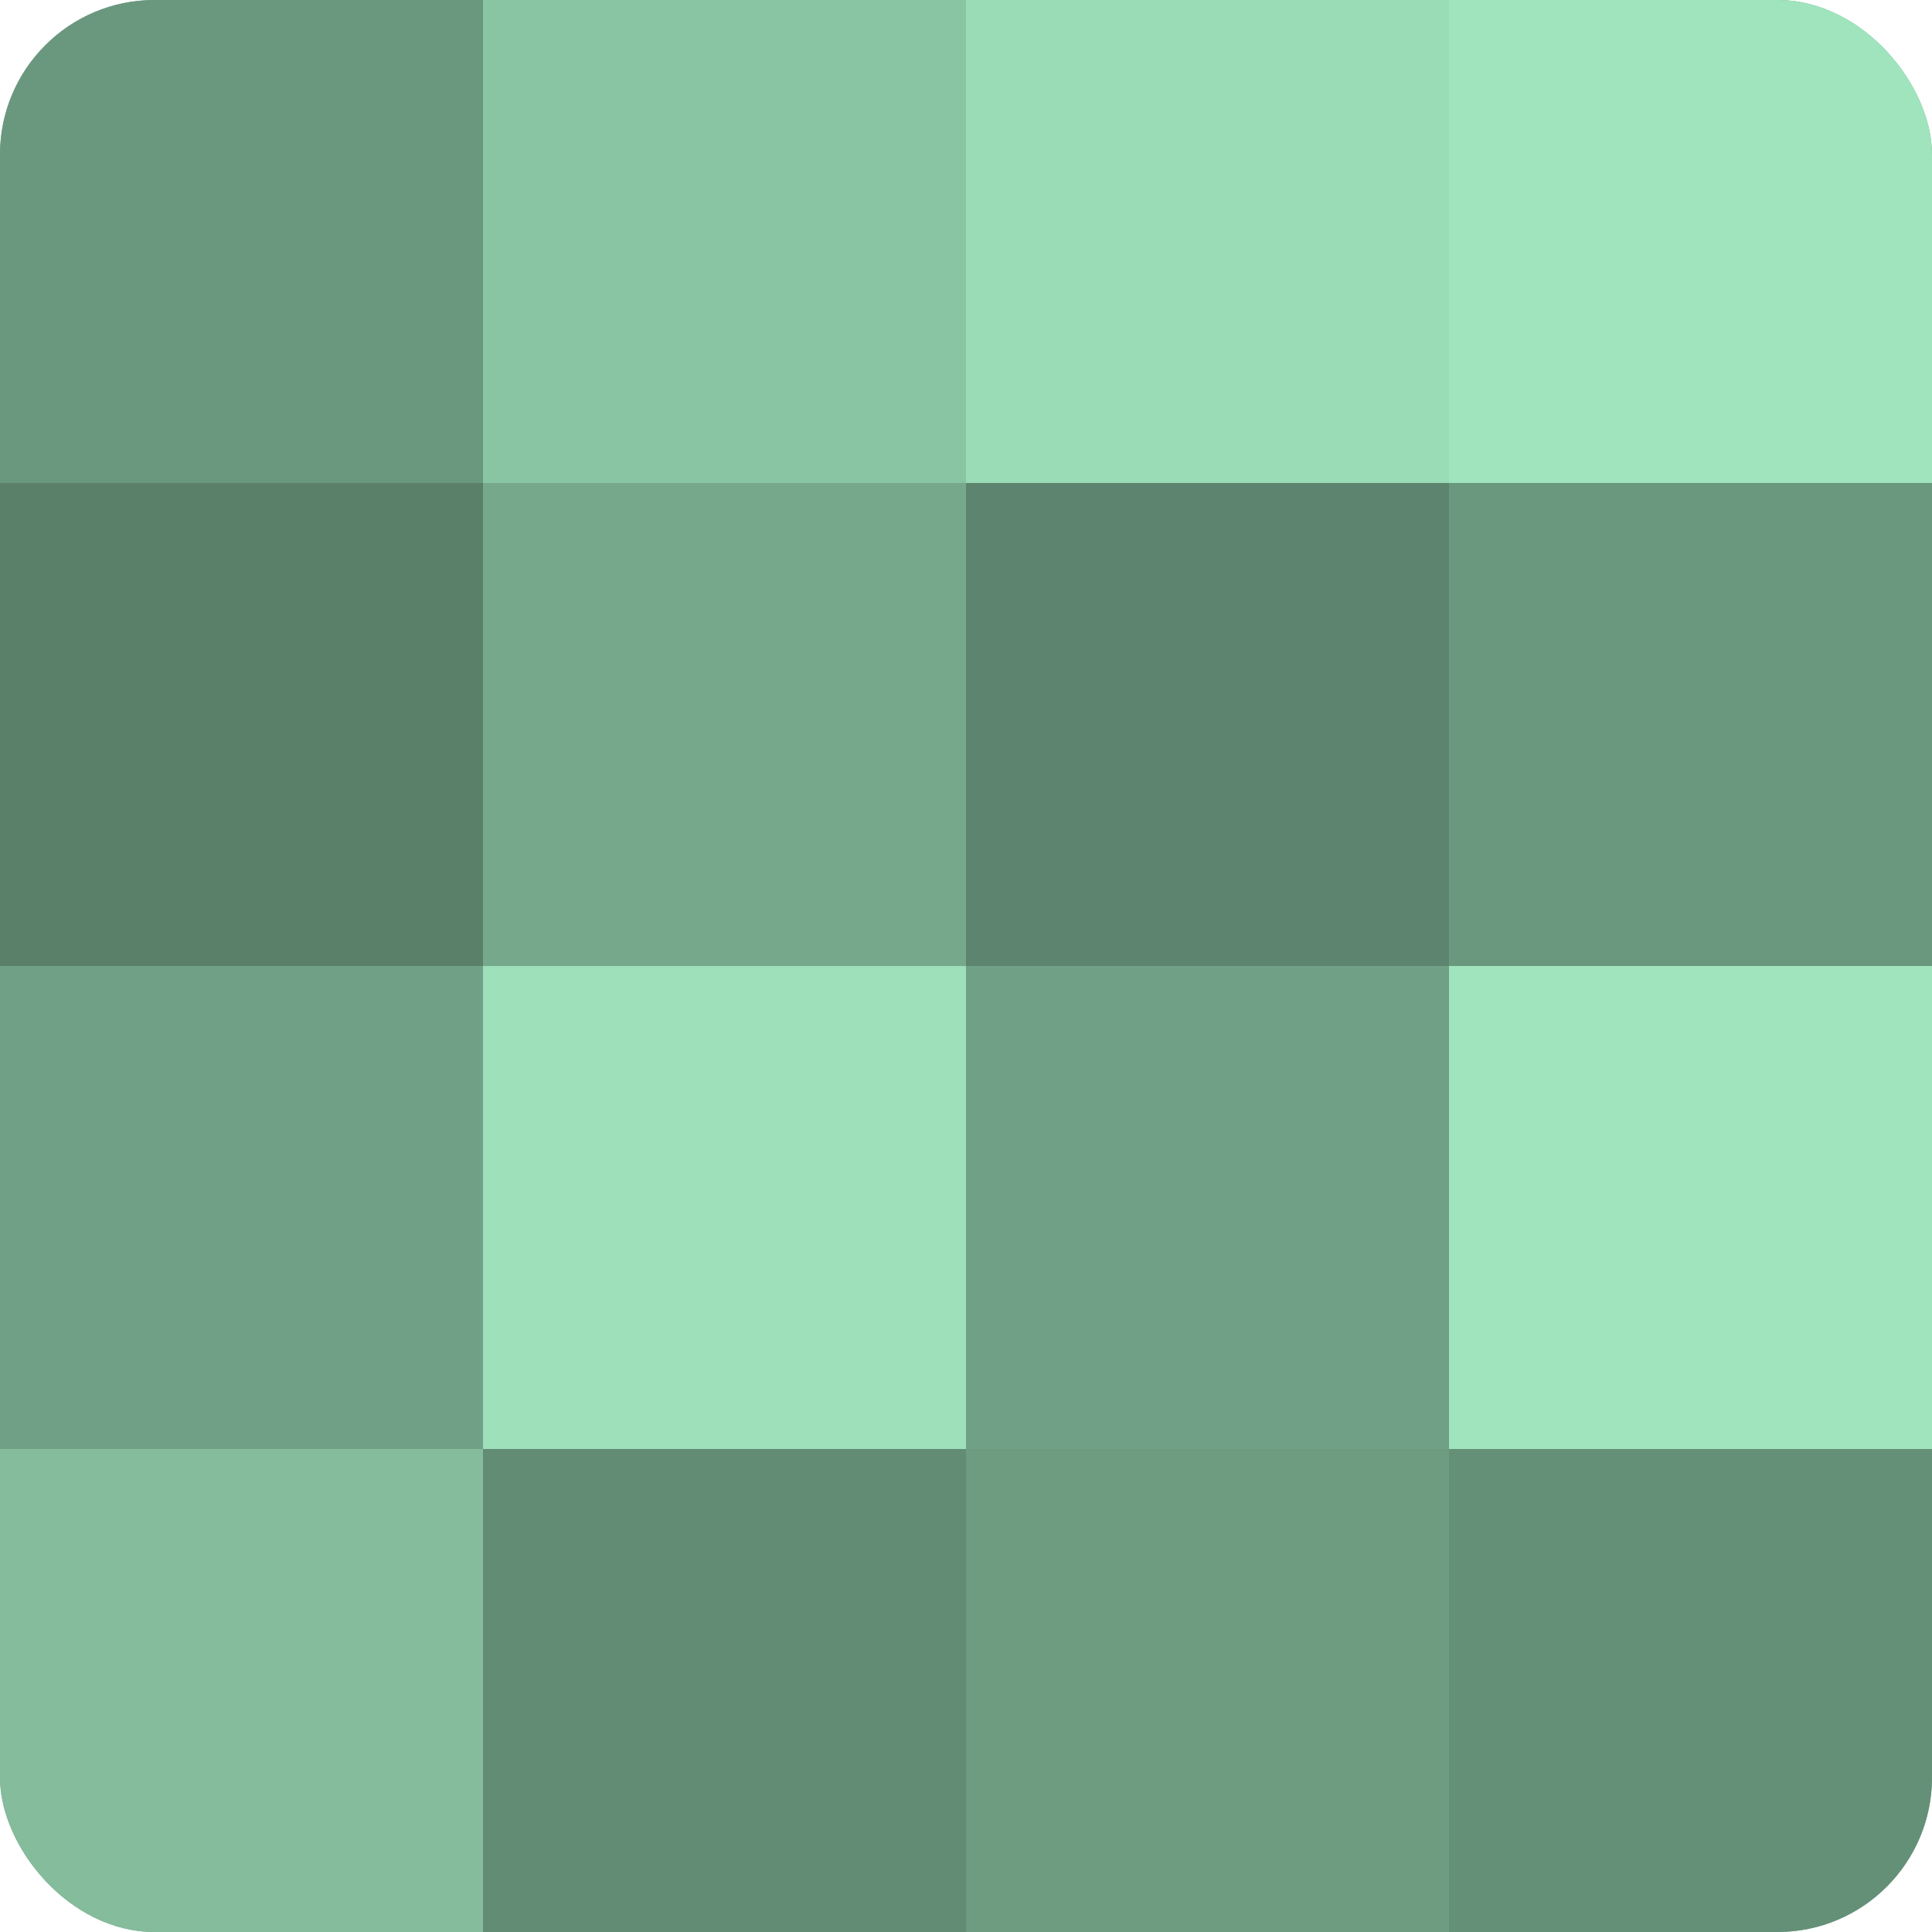
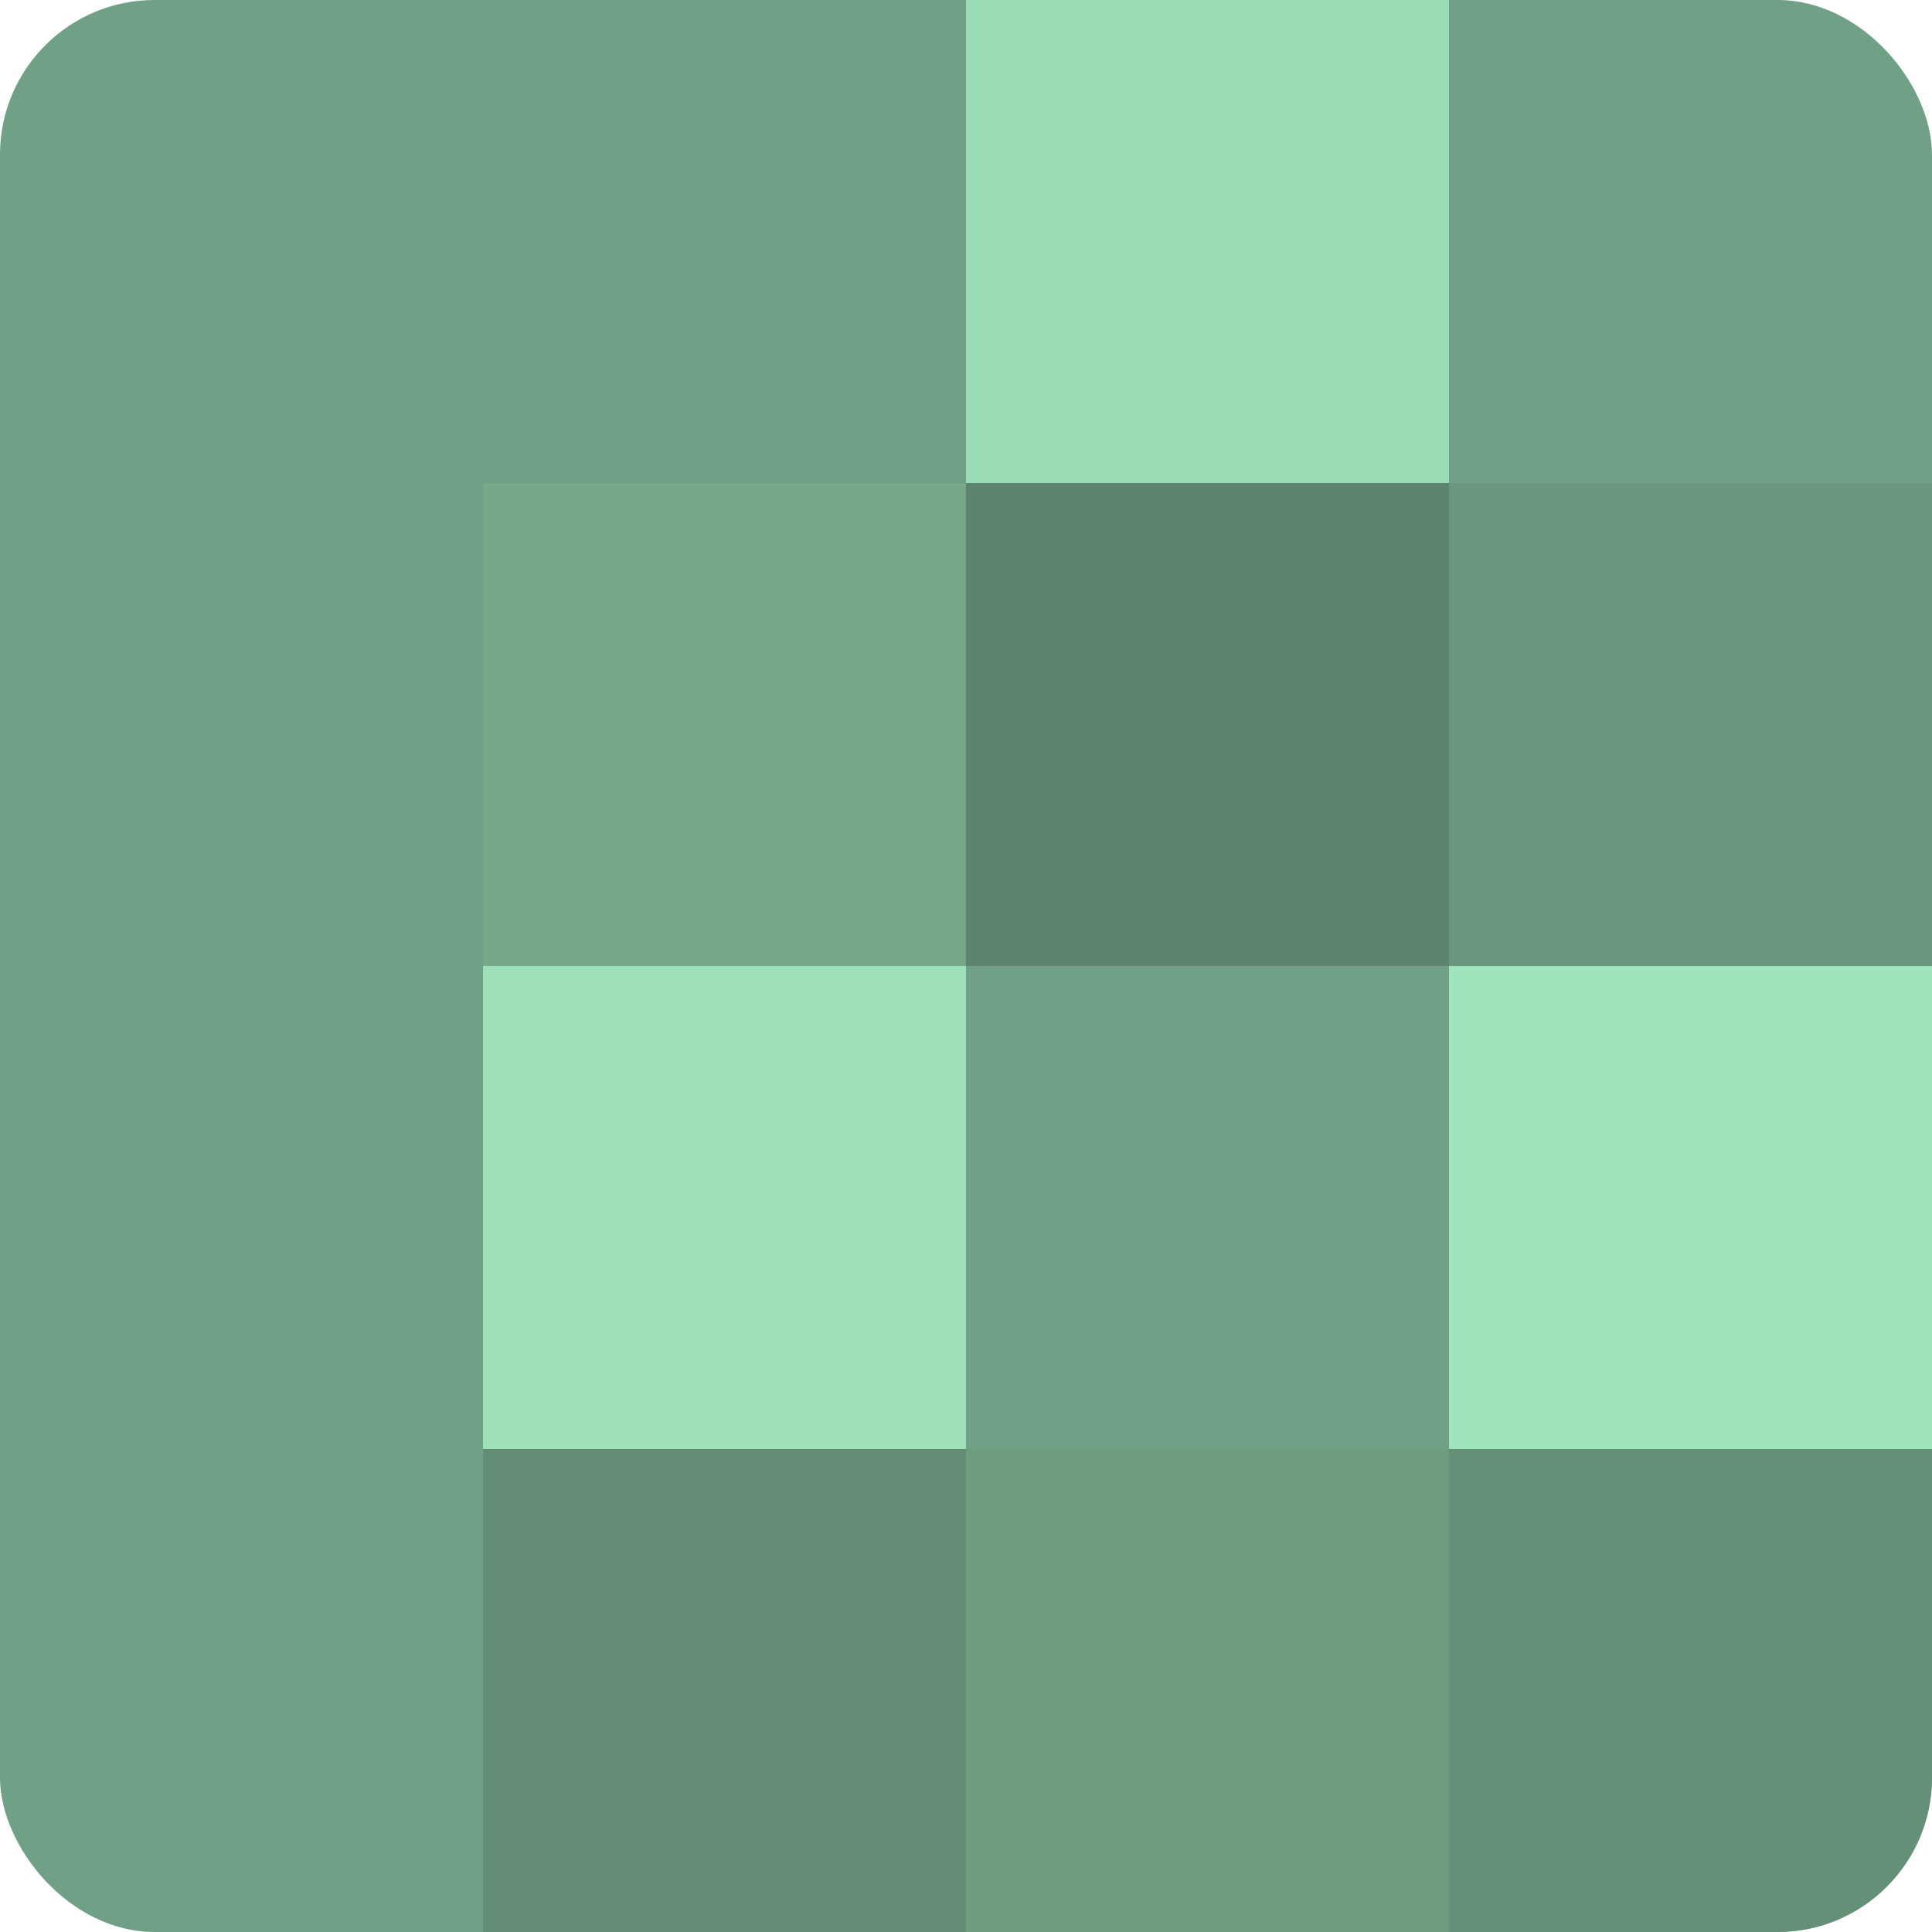
<svg xmlns="http://www.w3.org/2000/svg" width="60" height="60" viewBox="0 0 100 100" preserveAspectRatio="xMidYMid meet">
  <defs>
    <clipPath id="c" width="100" height="100">
      <rect width="100" height="100" rx="8" ry="8" />
    </clipPath>
  </defs>
  <g clip-path="url(#c)">
    <rect width="100" height="100" fill="#70a085" />
-     <rect width="25" height="25" fill="#6a987e" />
-     <rect y="25" width="25" height="25" fill="#5a806a" />
    <rect y="50" width="25" height="25" fill="#70a085" />
-     <rect y="75" width="25" height="25" fill="#84bc9c" />
-     <rect x="25" width="25" height="25" fill="#89c4a3" />
    <rect x="25" y="25" width="25" height="25" fill="#76a88b" />
    <rect x="25" y="50" width="25" height="25" fill="#9de0ba" />
    <rect x="25" y="75" width="25" height="25" fill="#628c74" />
    <rect x="50" width="25" height="25" fill="#9adcb6" />
    <rect x="50" y="25" width="25" height="25" fill="#5d846e" />
    <rect x="50" y="50" width="25" height="25" fill="#70a085" />
    <rect x="50" y="75" width="25" height="25" fill="#6d9c81" />
-     <rect x="75" width="25" height="25" fill="#9fe4bd" />
    <rect x="75" y="25" width="25" height="25" fill="#6a987e" />
    <rect x="75" y="50" width="25" height="25" fill="#9fe4bd" />
    <rect x="75" y="75" width="25" height="25" fill="#659078" />
  </g>
</svg>